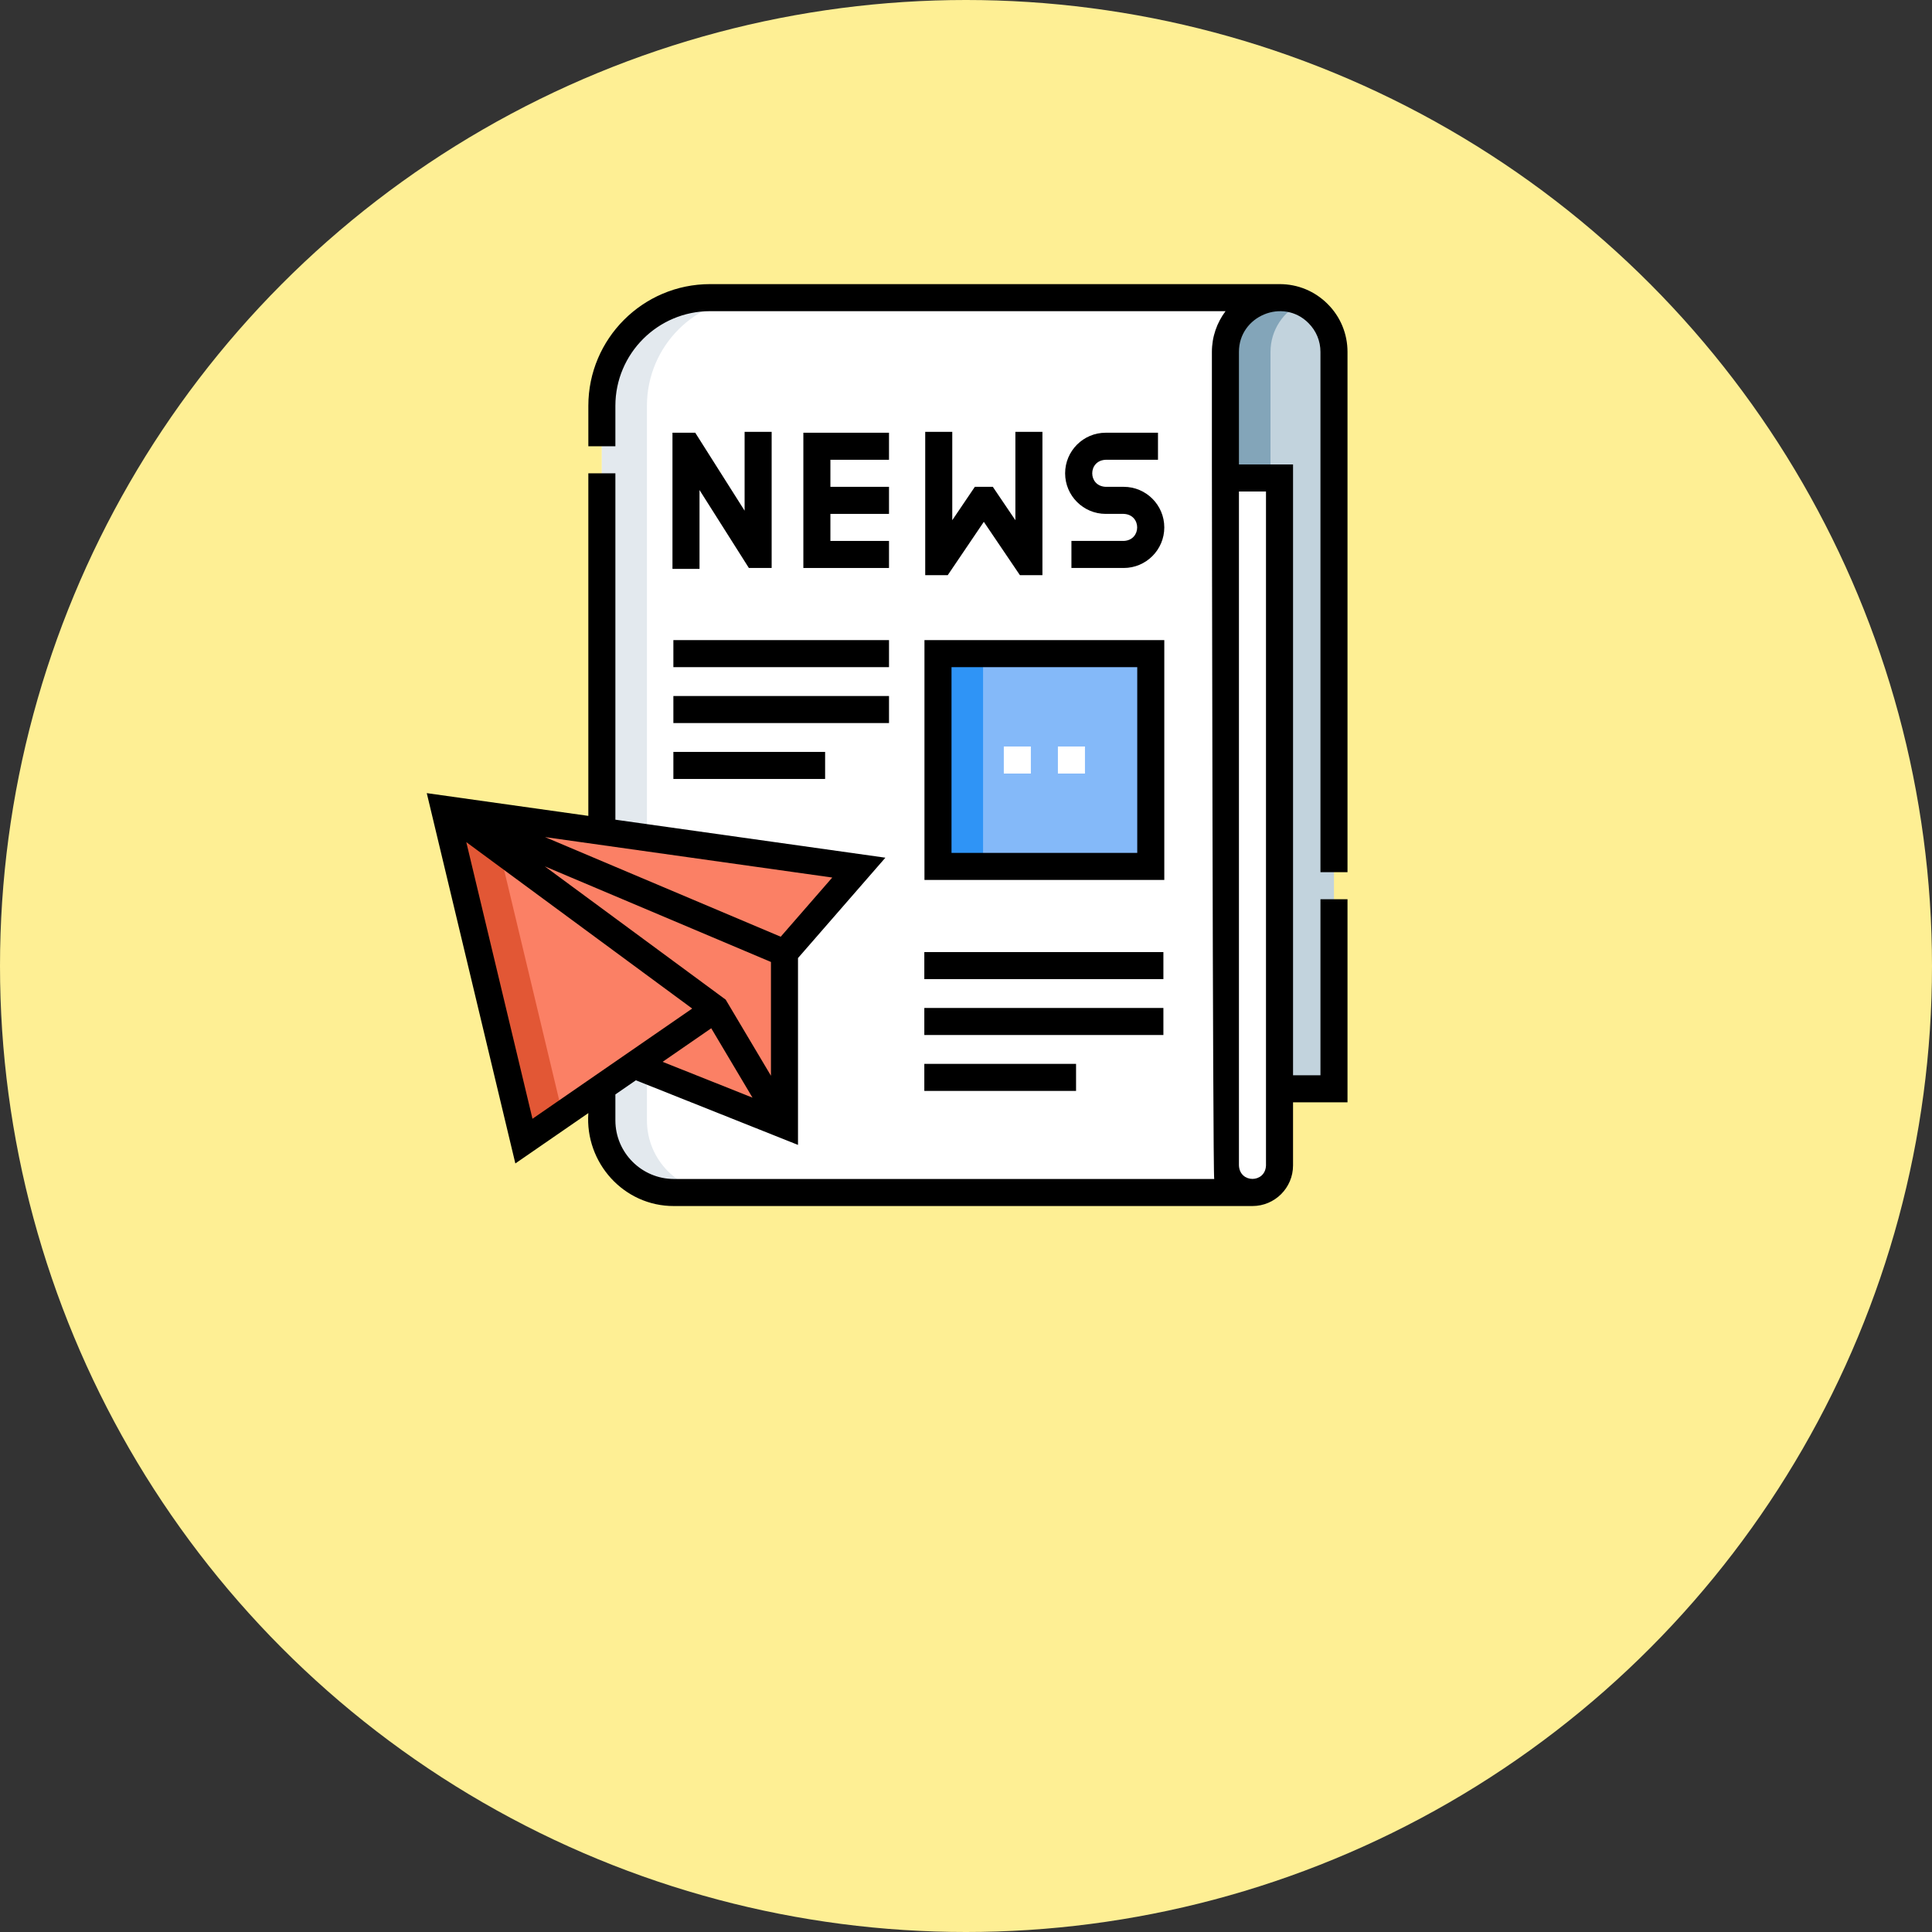
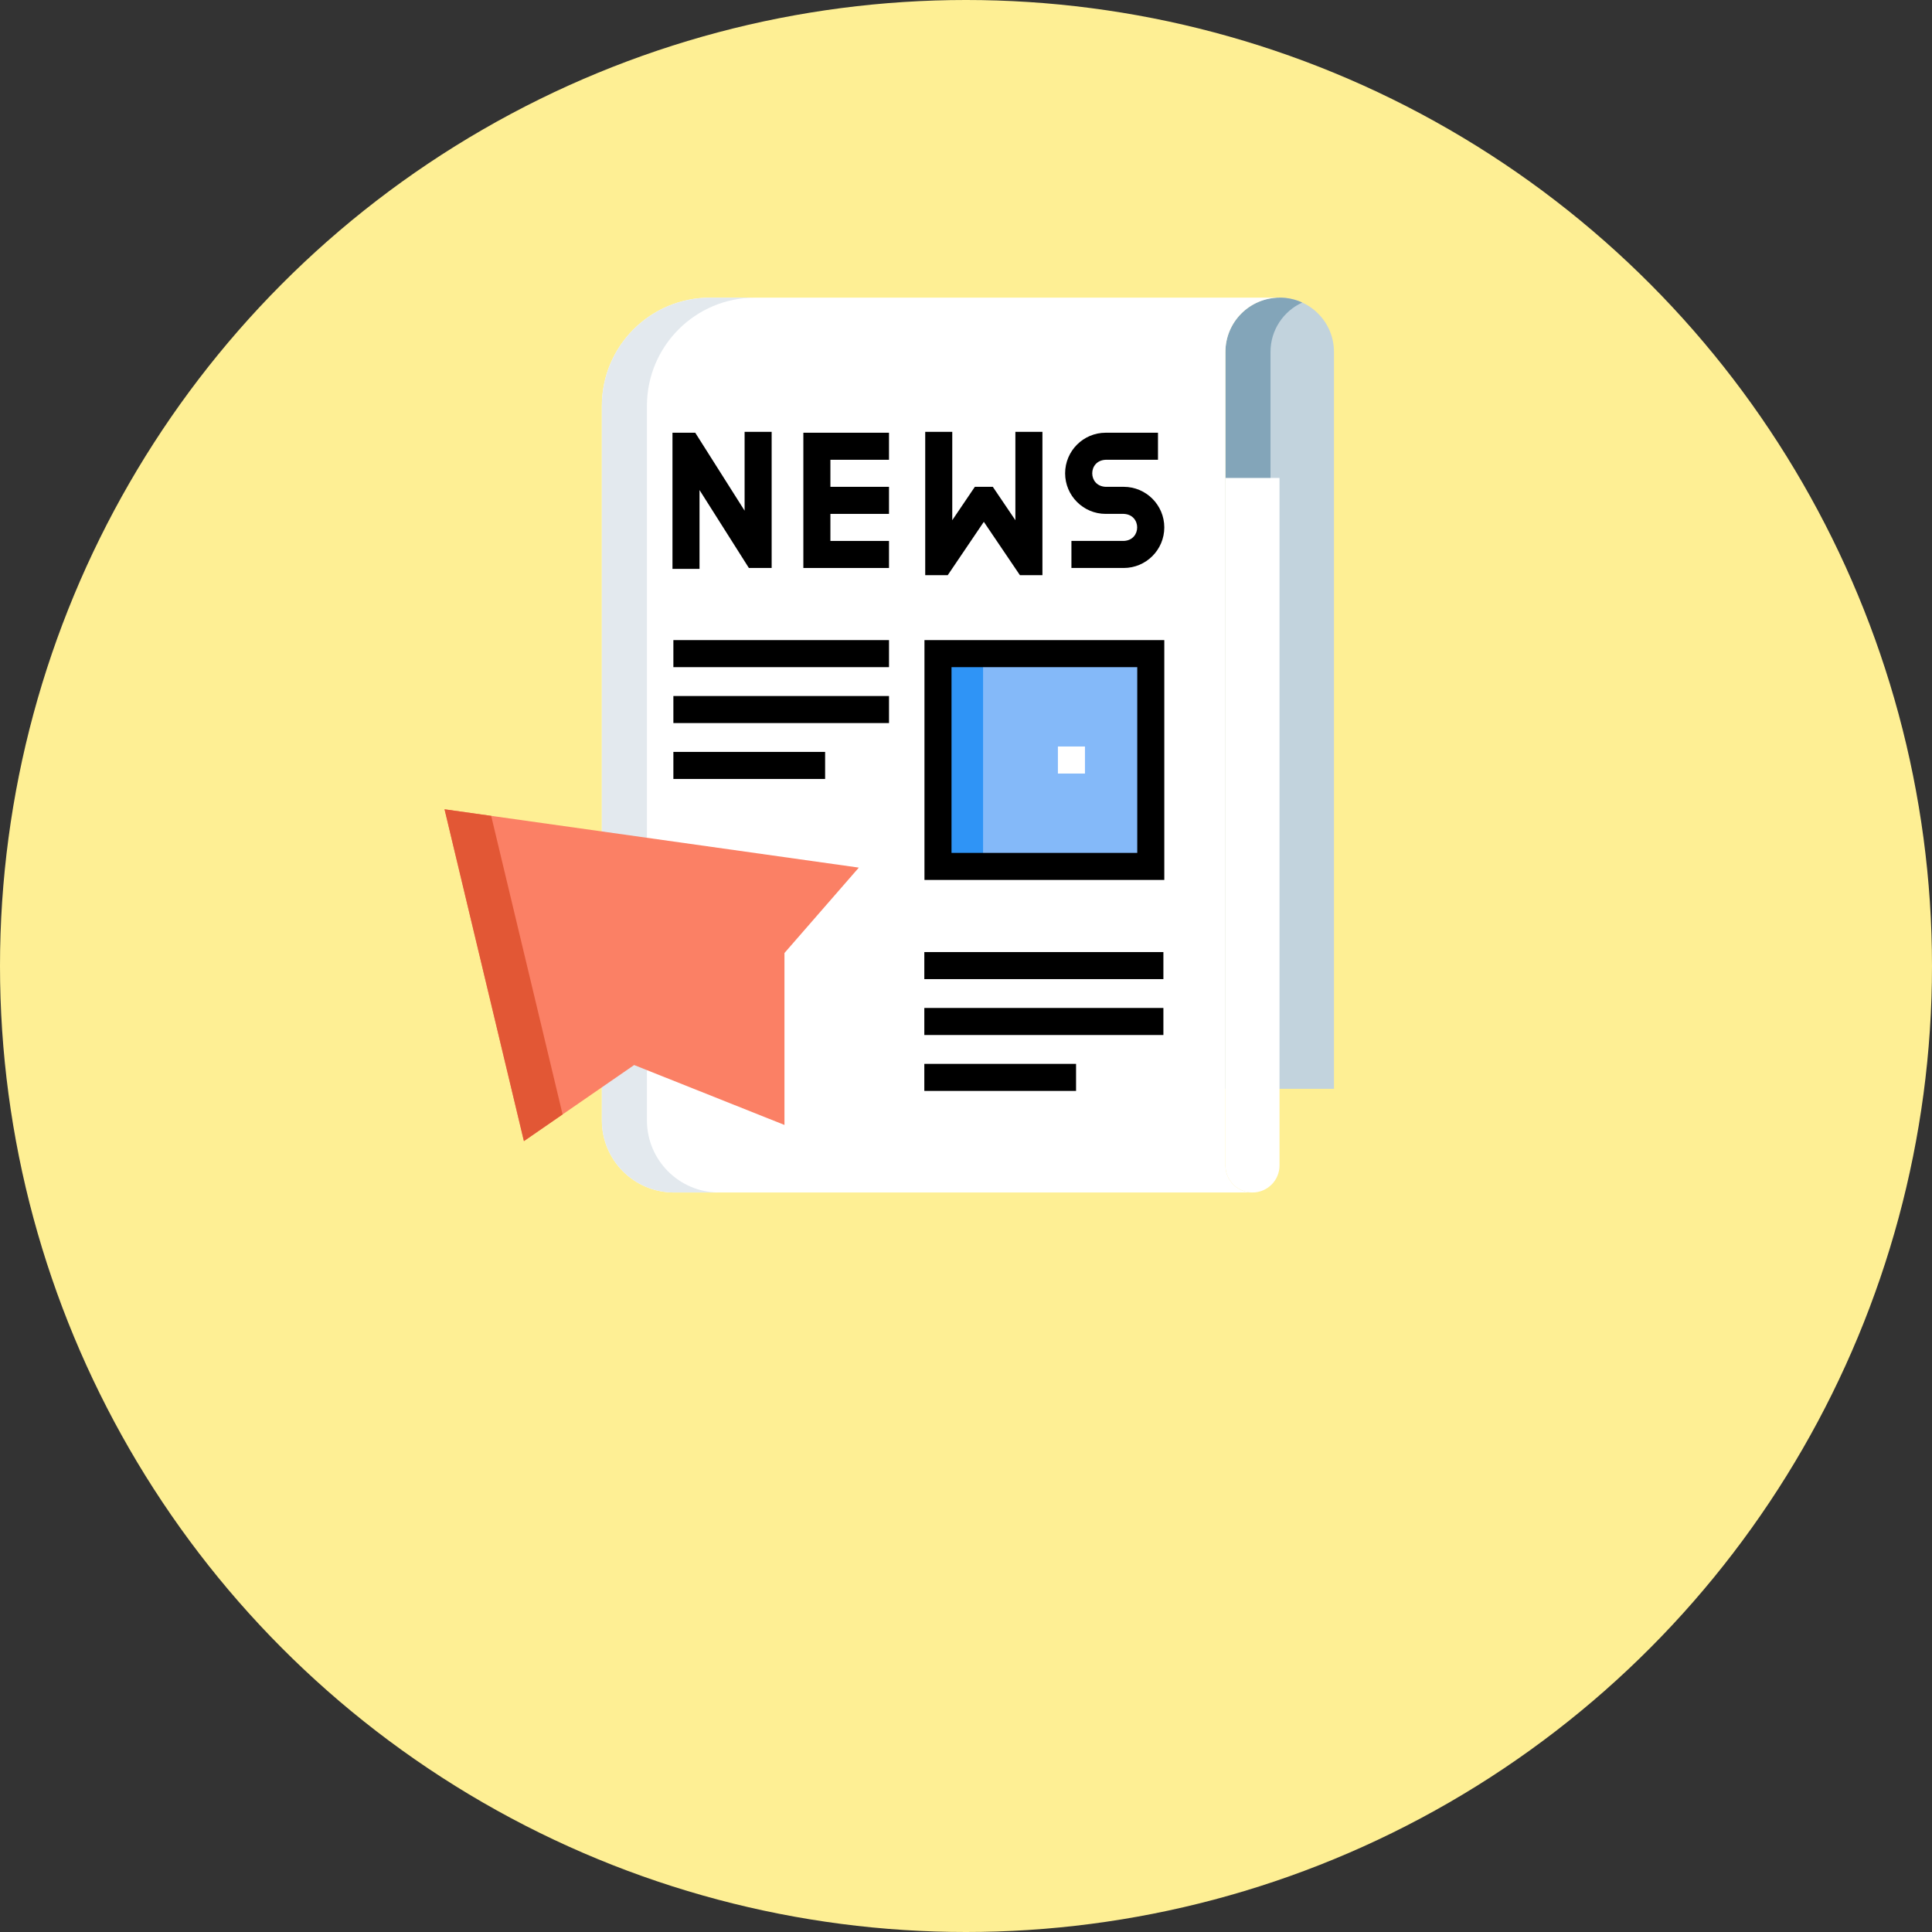
<svg xmlns="http://www.w3.org/2000/svg" width="204" height="204" viewBox="0 0 204 204" fill="none">
  <rect x="0" y="0" width="204" height="204" fill="#333333" stroke="none" />
  <circle cx="102" cy="102" r="102" fill="#FEEF94" />
  <g clip-path="url(#clip0_140_5)">
    <path d="M129.392 114.968V37.159C129.392 33.994 131.958 31.428 135.123 31.428C138.288 31.428 140.854 33.994 140.854 37.159V114.968H129.392Z" fill="#C2D3DD" />
    <path d="M137.503 31.946C136.778 31.614 135.972 31.428 135.123 31.428C131.958 31.428 129.392 33.994 129.392 37.159V114.968H134.152V37.159C134.152 34.843 135.526 32.85 137.503 31.946Z" fill="#83A5B9" />
    <path d="M132.248 125.916C130.671 125.916 129.392 124.638 129.392 123.06V37.159C129.392 33.994 131.958 31.428 135.123 31.428H74.975C68.665 31.428 63.55 36.543 63.55 42.852V118.3C63.55 122.506 66.96 125.916 71.166 125.916H132.248Z" fill="white" />
    <path d="M99.043 69.017H121.51V91.485H99.043V69.017Z" fill="#84B9F9" />
    <path d="M129.392 123.06V50.468H135.104V123.06C135.104 124.638 133.825 125.916 132.248 125.916C130.67 125.916 129.392 124.638 129.392 123.06Z" fill="white" />
    <path d="M68.31 118.3V42.852C68.31 36.543 73.425 31.428 79.735 31.428H74.975C68.665 31.428 63.55 36.543 63.55 42.852V118.3C63.55 122.506 66.96 125.916 71.166 125.916H75.927C71.72 125.916 68.31 122.506 68.31 118.3Z" fill="#E3E9EE" />
    <path d="M46.938 85.453L55.32 120.49L66.959 112.458L82.832 118.783V100.627L90.683 91.612L46.938 85.453Z" fill="#FB8065" />
    <path d="M51.864 86.147L46.938 85.453L55.32 120.49L59.405 117.671L51.864 86.147Z" fill="#E25735" />
    <path d="M99.043 69.017H103.803V91.485H99.043V69.017Z" fill="#2F94F6" />
    <path d="M93.87 48.548V45.692H84.826V59.973H93.87V57.117H87.682V54.261H93.87V51.404H87.682V48.548H93.87Z" fill="black" />
    <path d="M116.75 48.548H122.272V45.692H116.75C114.388 45.692 112.466 47.614 112.466 49.977C112.466 52.339 114.388 54.261 116.75 54.261H118.654C120.546 54.337 120.549 57.04 118.654 57.117H113.132V59.973H118.654C121.016 59.973 122.938 58.051 122.938 55.689C122.938 53.327 121.016 51.404 118.654 51.404H116.75C114.857 51.329 114.855 48.625 116.75 48.548Z" fill="black" />
    <path d="M97.694 45.597V60.734H100.07L103.882 55.1L107.694 60.734H110.07V45.597H107.214V54.928L104.831 51.404H102.934L100.55 54.928V45.597H97.694Z" fill="black" />
    <path d="M78.623 53.922L73.411 45.692H71.006V60.068H73.862V51.743L79.074 59.973H81.479V45.597H78.623V53.922Z" fill="black" />
-     <path d="M142.283 92.095V37.159C142.283 35.245 141.538 33.447 140.186 32.099C138.835 30.745 137.038 30 135.124 30H74.975C67.888 30 62.123 35.766 62.123 42.852V47.121H64.978V42.852C64.978 37.34 69.463 32.856 74.975 32.856H129.406C128.502 34.055 127.964 35.545 127.964 37.159V49.041H127.964C127.964 49.041 128.051 124.041 128.21 124.488H71.167C67.755 124.488 64.978 121.712 64.978 118.3V115.56L67.141 114.068L84.261 120.89V101.162L93.488 90.564L64.978 86.551V49.977H62.122V86.149L45.062 83.747L54.416 122.849L62.123 117.531C61.753 122.774 65.868 127.368 71.167 127.345H132.248C134.61 127.344 136.532 125.423 136.532 123.06V116.396H142.283V94.951H139.427V113.54H136.532V49.041H130.82V37.159C130.811 33.356 135.49 31.414 138.166 34.118C138.979 34.929 139.427 36.009 139.427 37.159V92.095H142.283ZM76.626 105.553L57.524 91.478L81.405 101.574V113.588L76.626 105.553ZM75.1 108.575L79.457 115.901L69.965 112.119L75.1 108.575ZM87.878 92.659L82.435 98.909L57.552 88.389L87.878 92.659ZM49.236 88.92L73.088 106.493L56.224 118.131L49.236 88.92ZM133.676 123.06C133.602 124.948 130.899 124.96 130.82 123.06V51.897H133.676V123.06Z" fill="black" />
    <path d="M97.614 92.913H122.938V67.589H97.614V92.913ZM100.47 70.445H120.082V90.057H100.47V70.445Z" fill="black" />
    <path d="M71.102 67.589H93.871V70.445H71.102V67.589Z" fill="black" />
    <path d="M71.102 73.492H93.871V76.348H71.102V73.492Z" fill="black" />
    <path d="M71.102 79.394H87.124V82.25H71.102V79.394Z" fill="black" />
    <path d="M97.599 100.529H122.843V103.385H97.599V100.529Z" fill="black" />
    <path d="M97.599 106.431H122.843V109.287H97.599V106.431Z" fill="black" />
    <path d="M97.599 112.334H113.621V115.19H97.599V112.334Z" fill="black" />
-     <path d="M105.992 78.823H108.848V81.679H105.992V78.823Z" fill="white" />
    <path d="M111.704 78.823H114.56V81.679H111.704V78.823Z" fill="white" />
  </g>
  <defs>
    <clipPath id="clip0_140_5">
      <rect width="97.344" height="97.344" fill="white" transform="translate(45 30)" />
    </clipPath>
  </defs>
</svg>